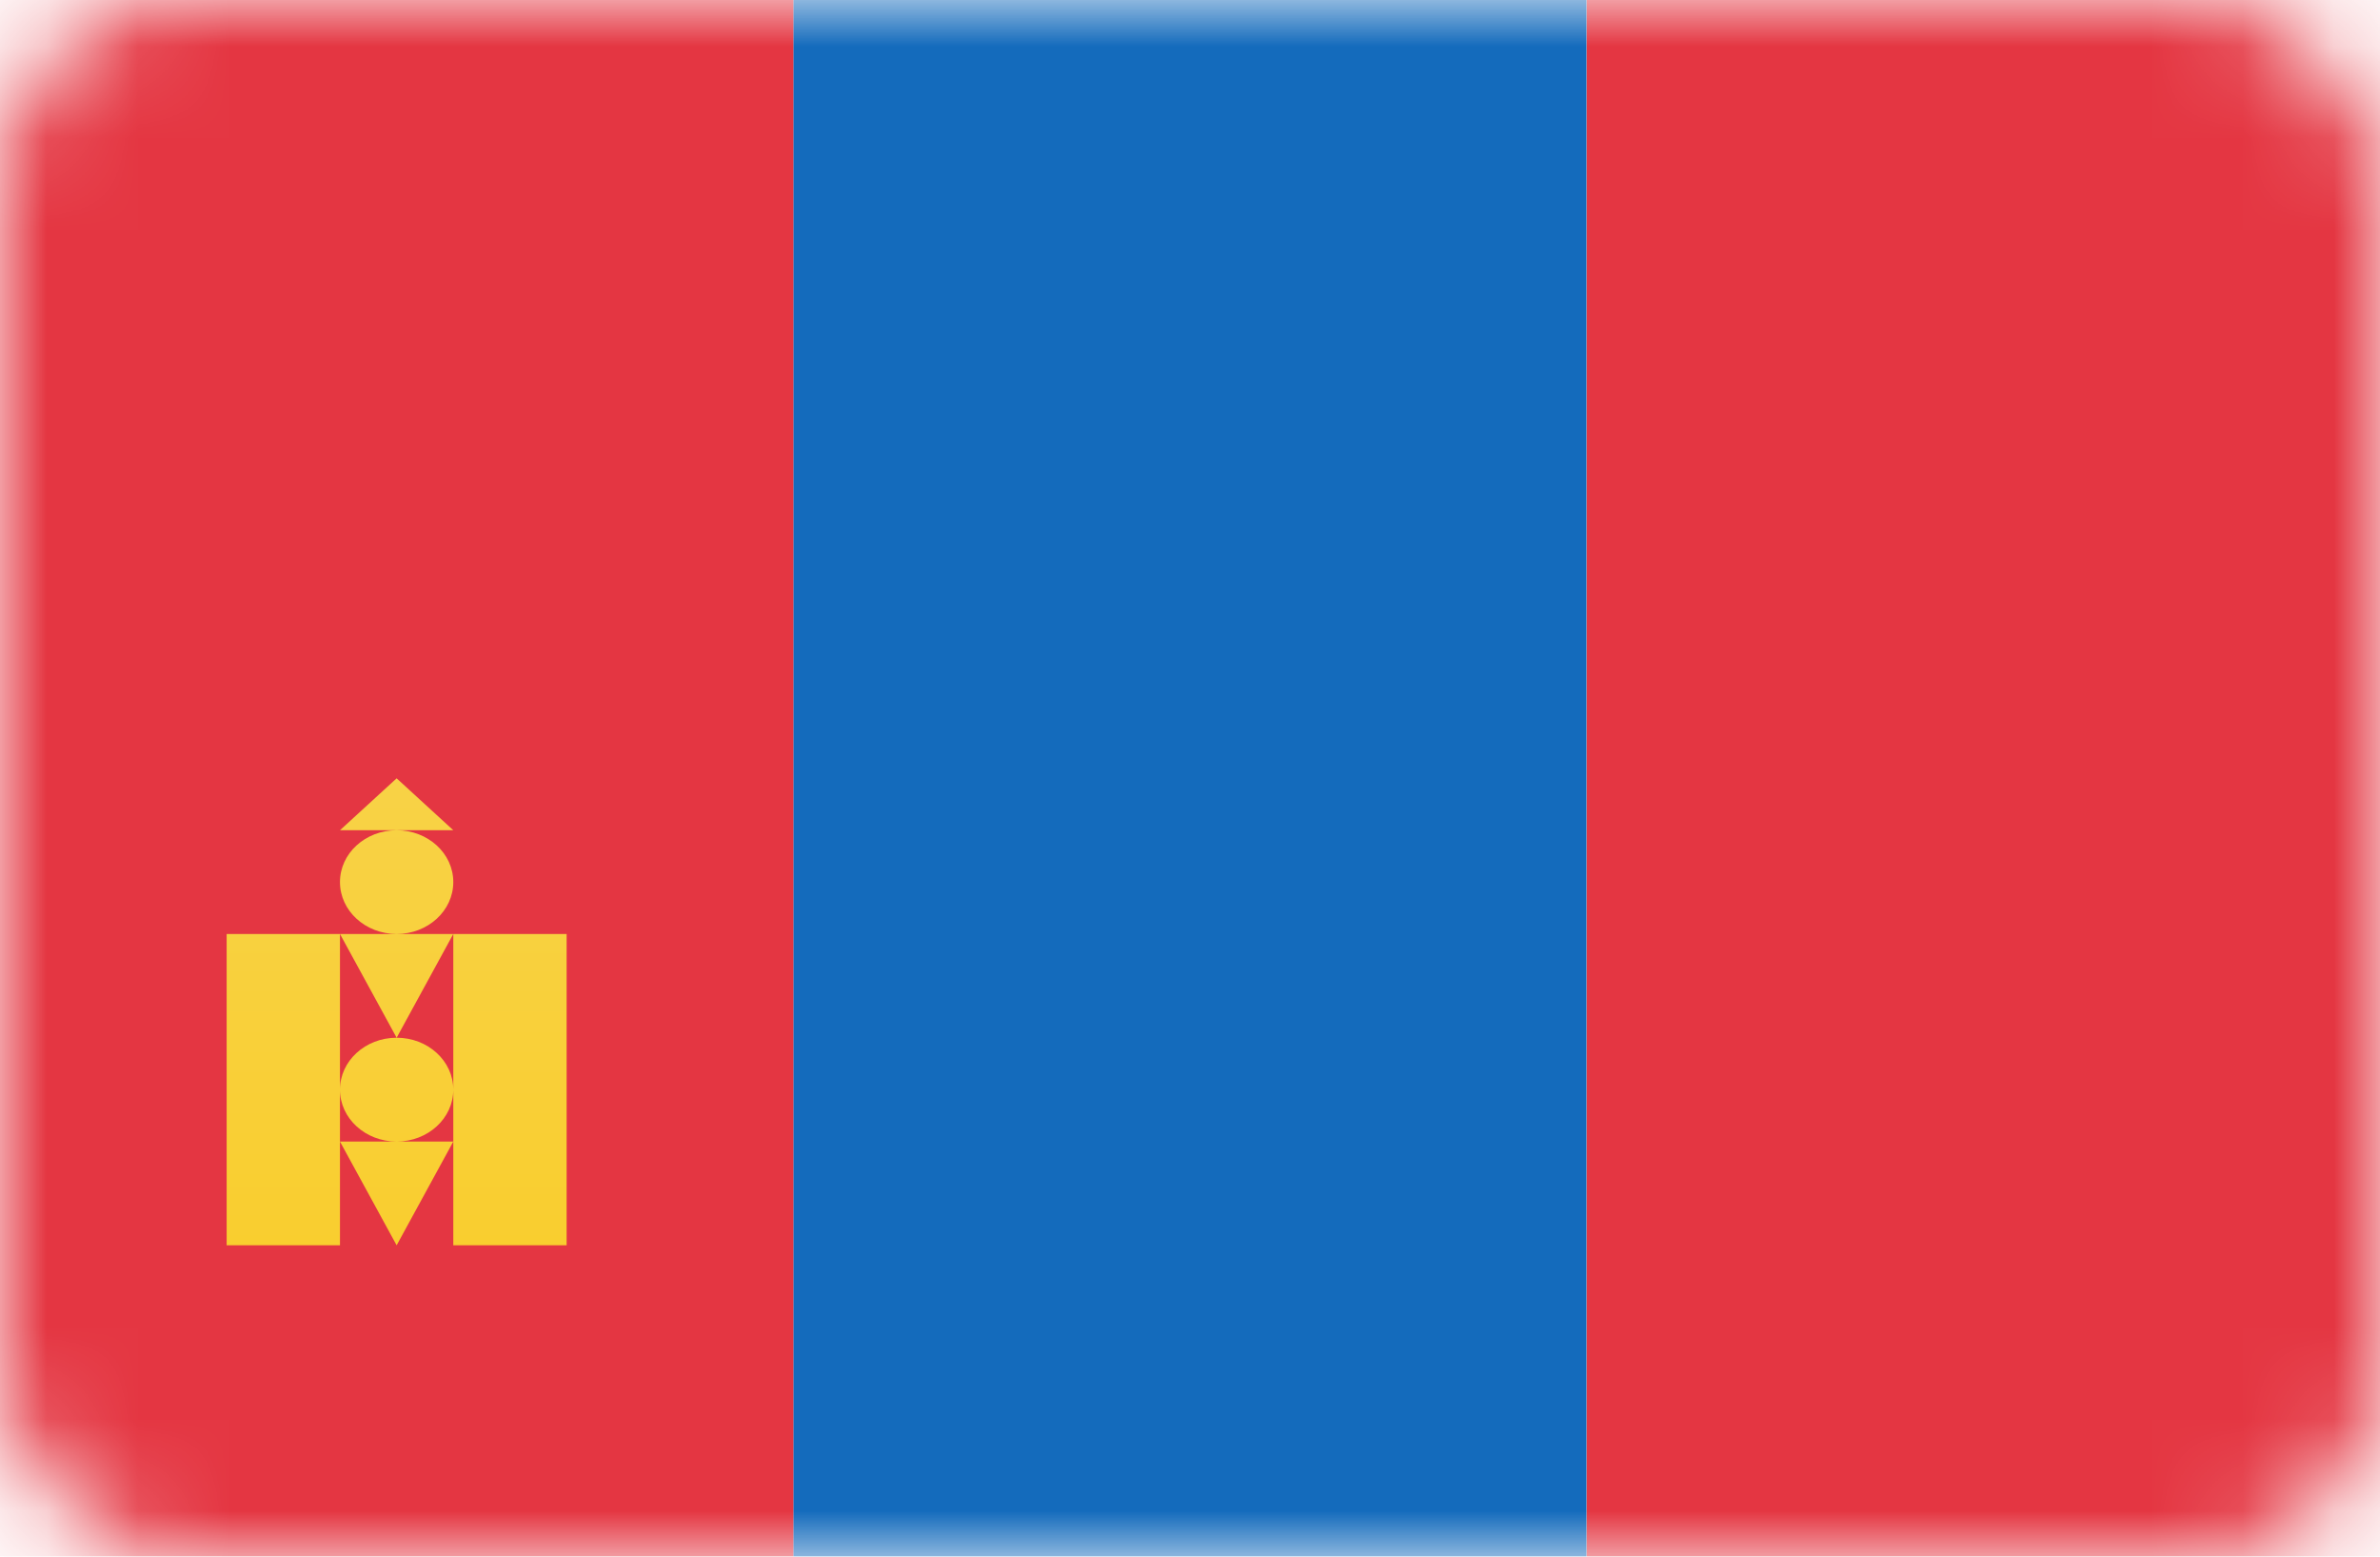
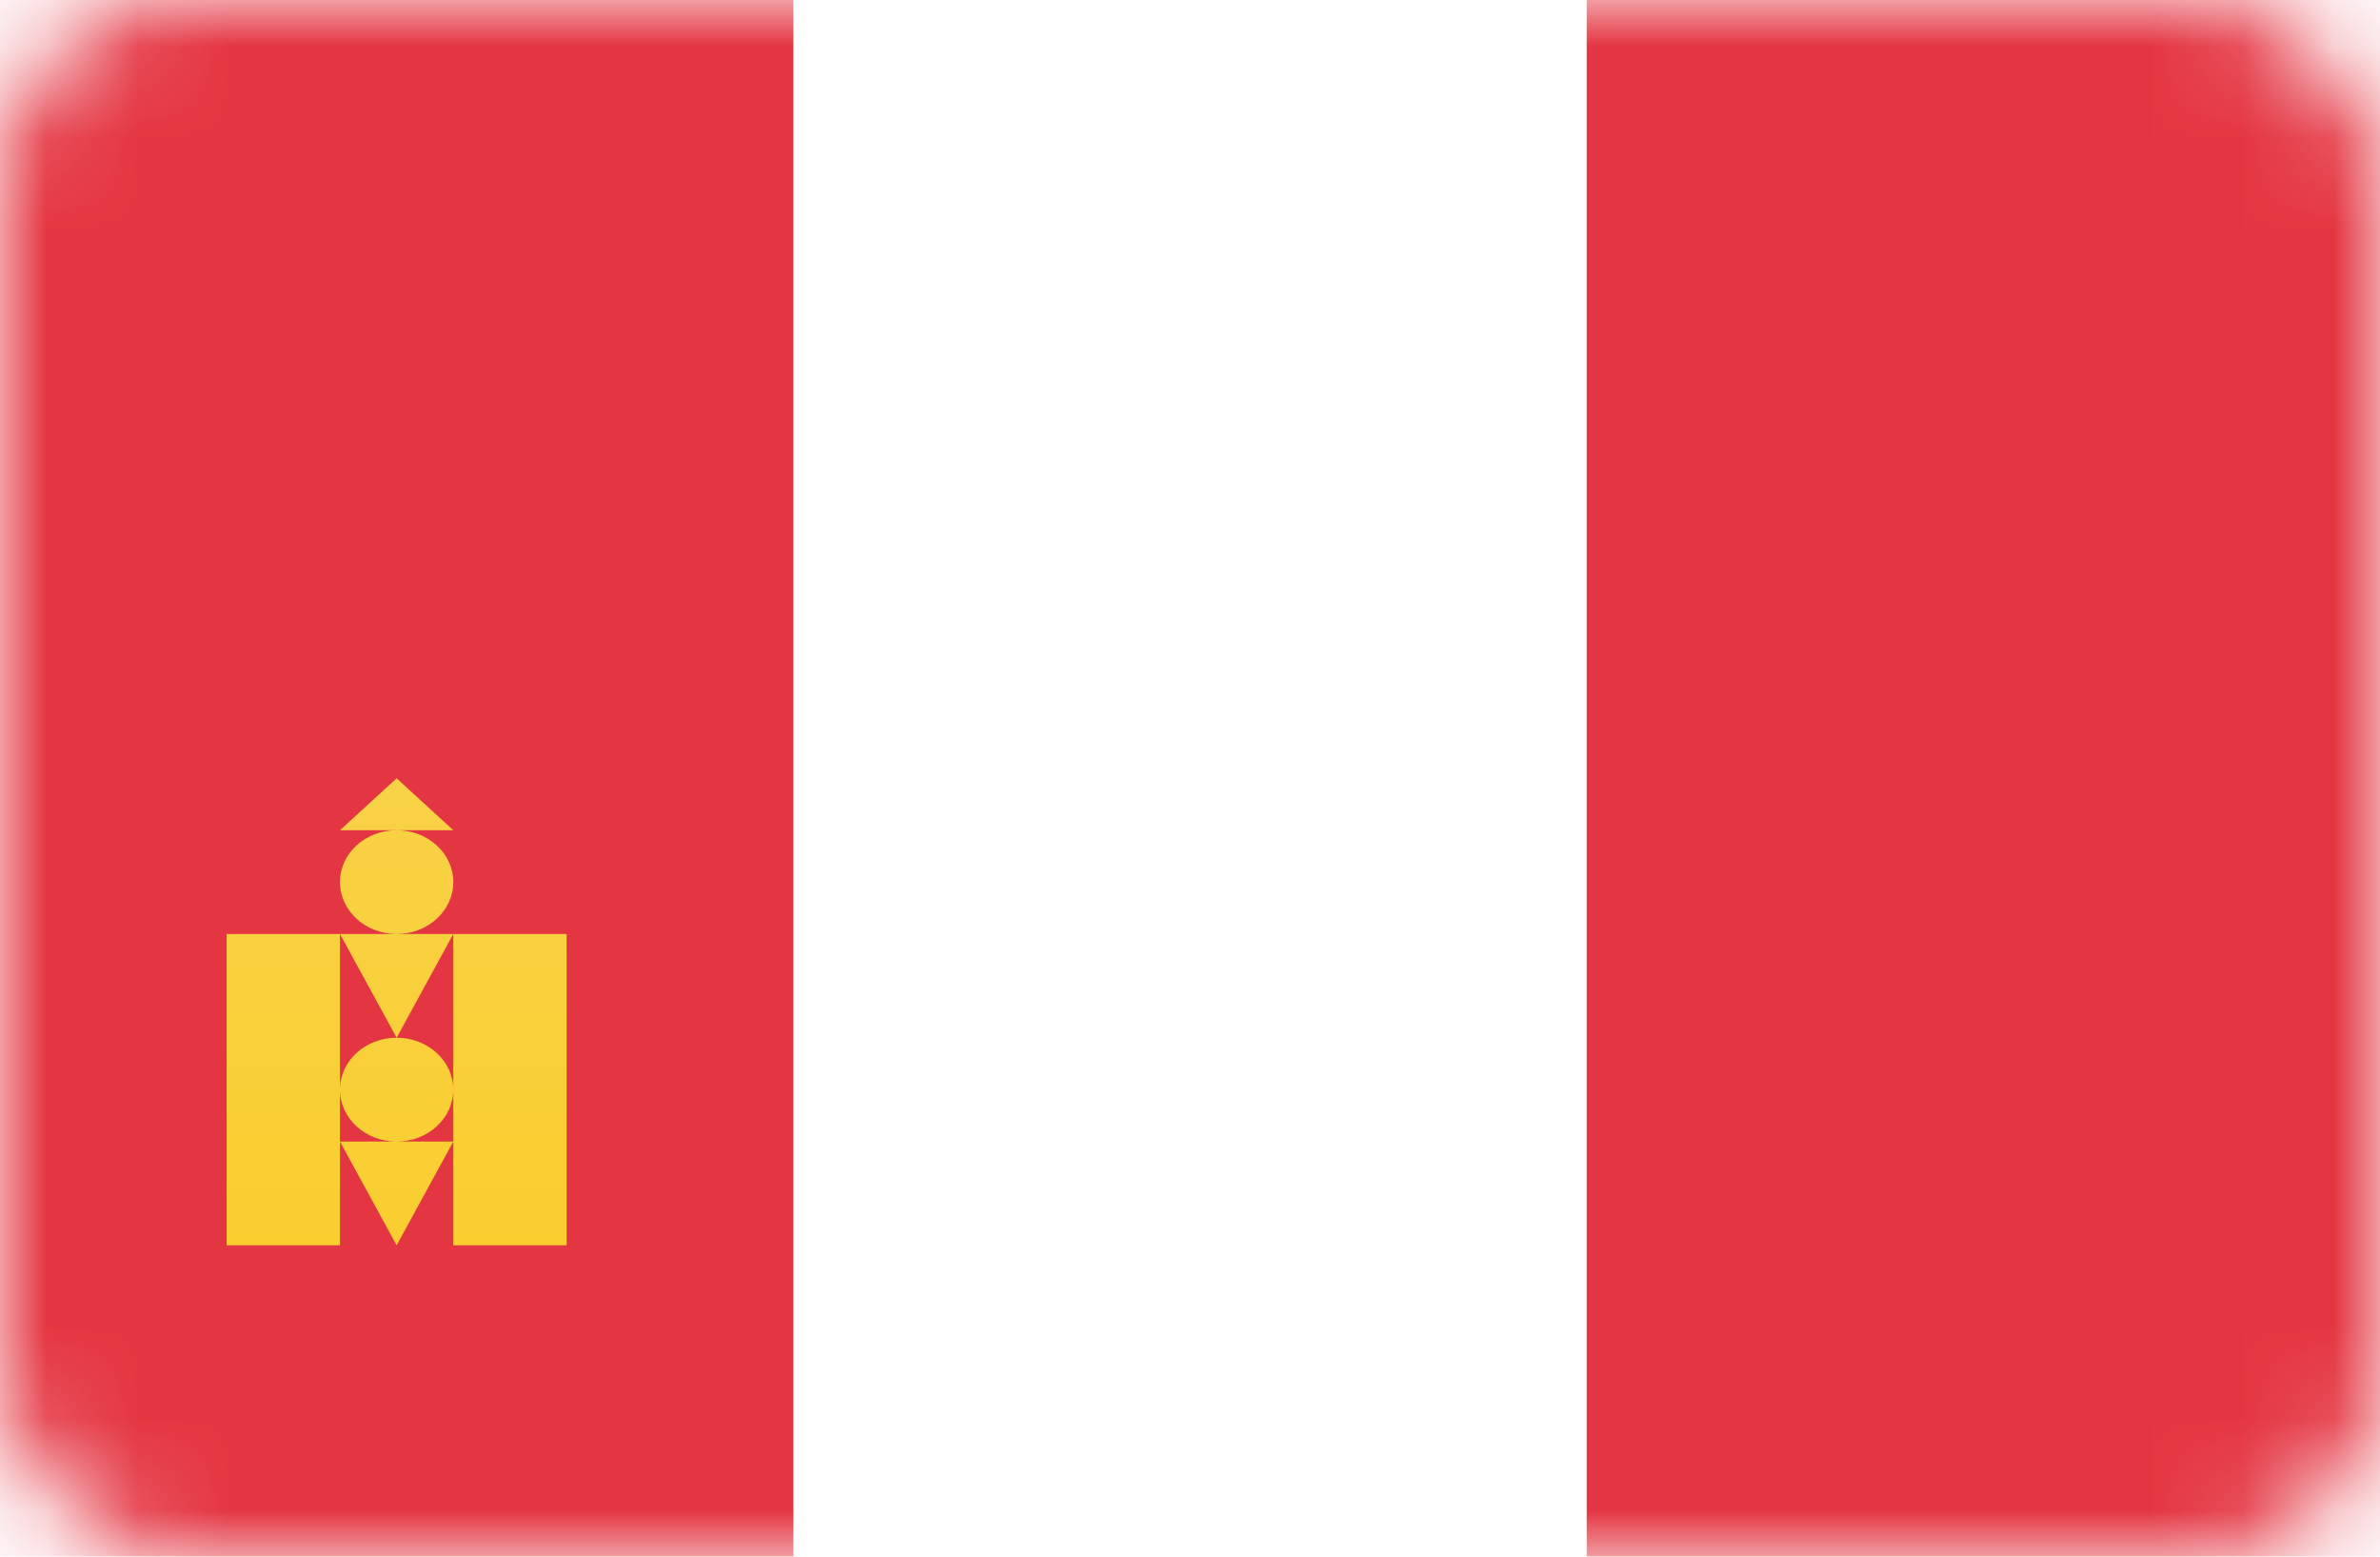
<svg xmlns="http://www.w3.org/2000/svg" width="26" height="17" viewBox="0 0 26 17" fill="none">
  <mask id="mask0_2400_1138" style="mask-type:alpha" maskUnits="userSpaceOnUse" x="0" y="0" width="26" height="17">
    <rect width="26" height="17" rx="2" fill="white" />
  </mask>
  <g mask="url(#mask0_2400_1138)">
-     <path fill-rule="evenodd" clip-rule="evenodd" d="M8.666 17H17.333V0H8.666V17Z" fill="#146BBC" />
    <path fill-rule="evenodd" clip-rule="evenodd" d="M0 17H8.667V0H0V17Z" fill="#E43642" />
    <path fill-rule="evenodd" clip-rule="evenodd" d="M17.334 17H26V0H17.334V17Z" fill="#E43642" />
    <path fill-rule="evenodd" clip-rule="evenodd" d="M4.333 8.5L4.952 9.067L4.333 9.067C4.675 9.067 4.952 9.32 4.952 9.633C4.952 9.946 4.675 10.2 4.334 10.2H4.952L4.333 11.333L3.714 10.2H4.333C3.991 10.2 3.714 9.946 3.714 9.633C3.714 9.32 3.991 9.067 4.333 9.067H3.714L4.333 8.5ZM3.714 11.9C3.714 11.587 3.991 11.333 4.333 11.333C4.675 11.333 4.952 11.587 4.952 11.9L4.952 10.2H6.19V13.6H4.952L4.952 12.467V11.9C4.952 12.213 4.675 12.467 4.333 12.467C3.991 12.467 3.714 12.213 3.714 11.9ZM3.714 12.467V13.6H2.476V10.2H3.714V11.9V12.467ZM3.714 12.467L4.333 12.467L4.952 12.467L4.333 13.6L3.714 12.467Z" fill="url(#paint0_linear_2400_1138)" />
  </g>
  <defs>
    <linearGradient id="paint0_linear_2400_1138" x1="2.476" y1="8.5" x2="2.476" y2="13.6" gradientUnits="userSpaceOnUse">
      <stop stop-color="#F8D246" />
      <stop offset="1" stop-color="#F9CE2F" />
    </linearGradient>
  </defs>
</svg>